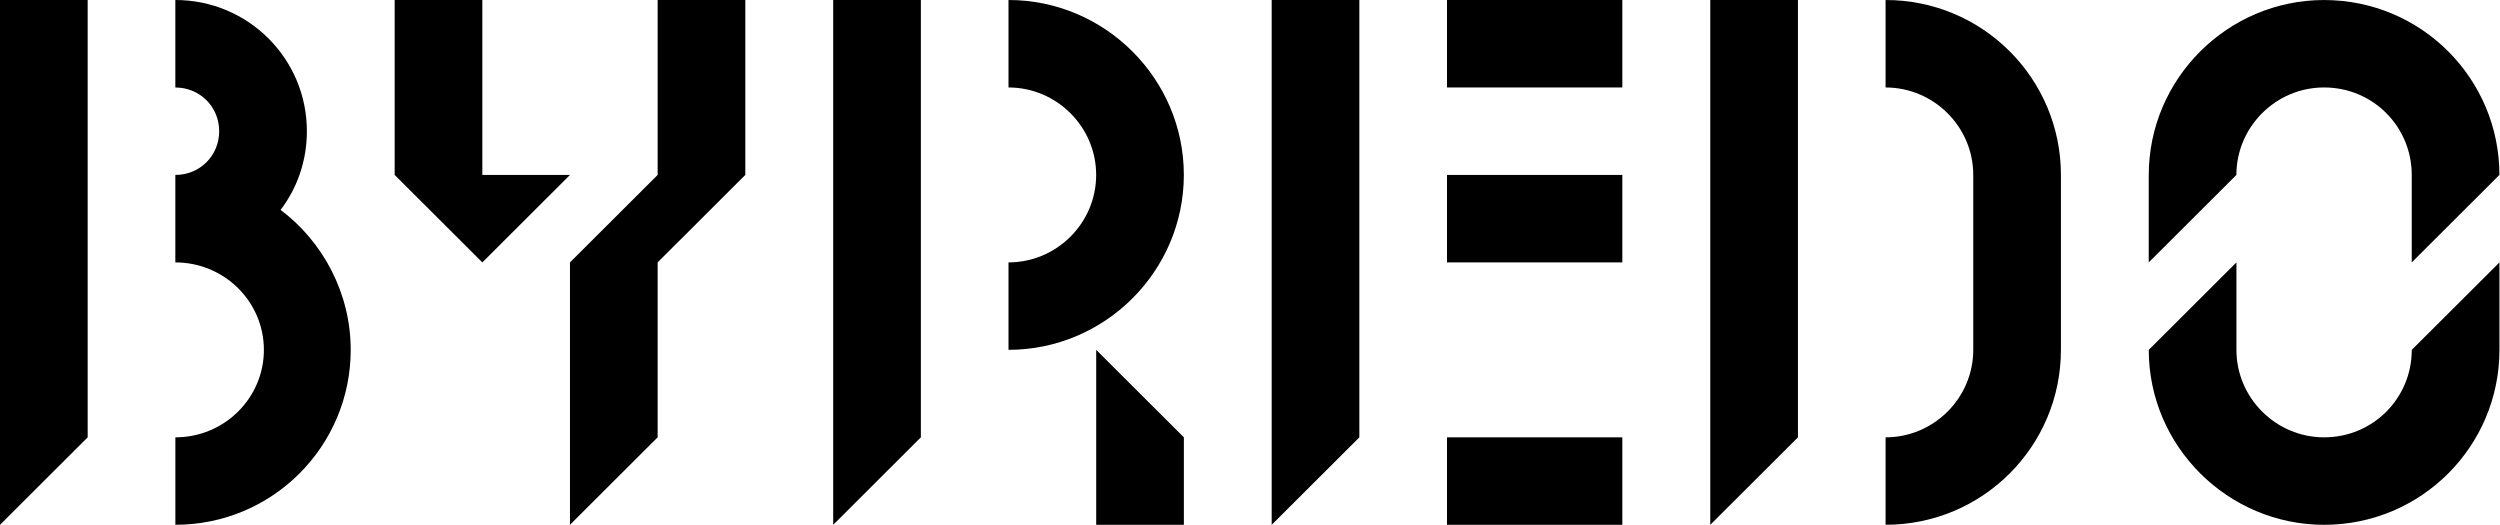
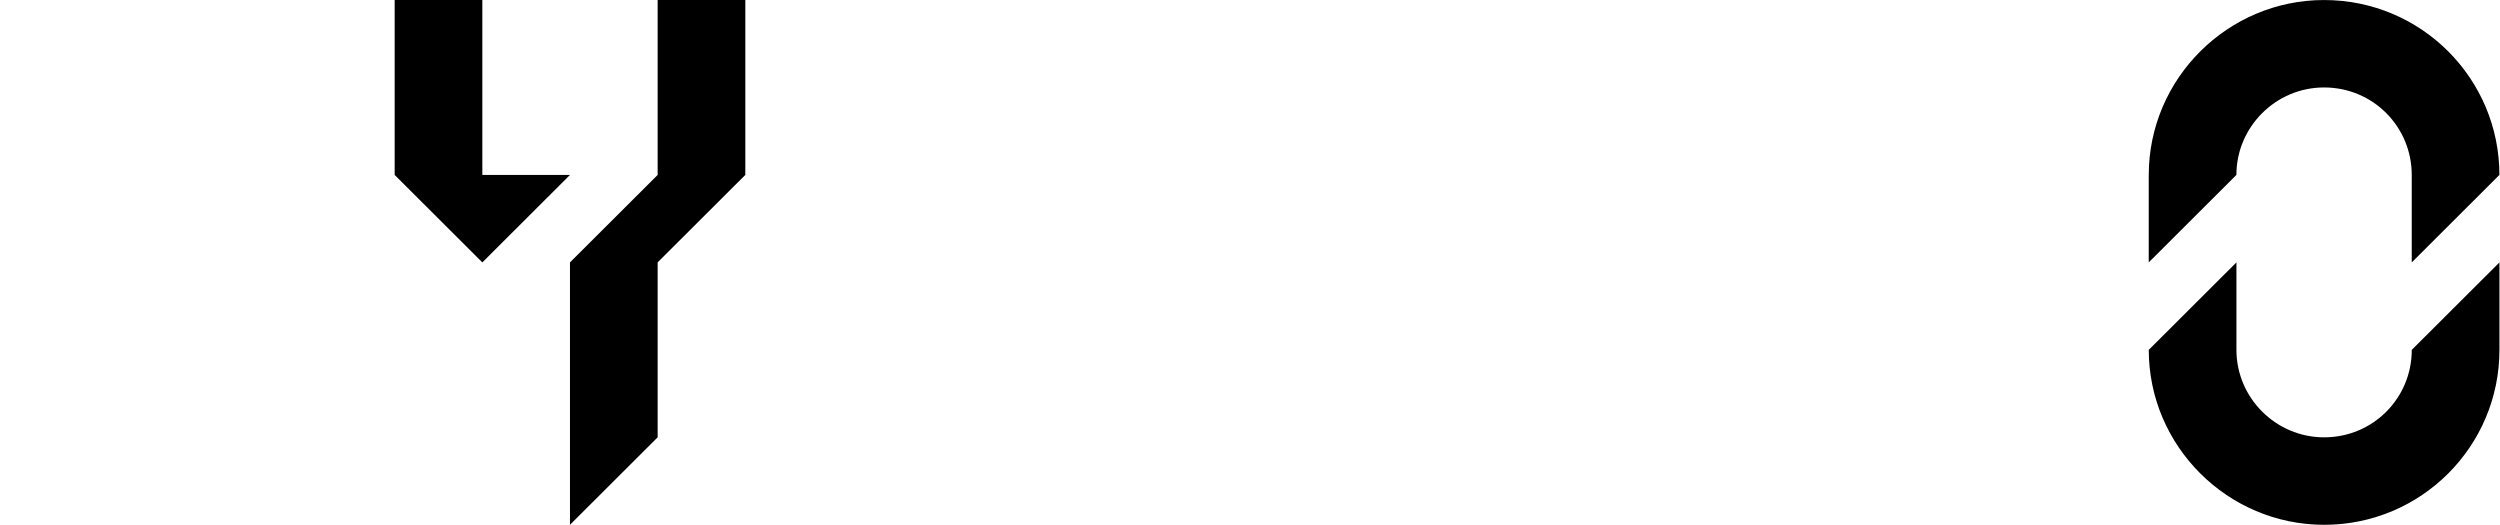
<svg xmlns="http://www.w3.org/2000/svg" data-testid="logo" role="img" aria-labelledby="Byredo Logo" width="100%" viewBox="0 0 786 165" fill="none" class="w-full">
  <title id="Byredo Logo">Byredo Footer Logo</title>
-   <path d="M0 0H27.564V137.5L0 165V0ZM55.127 137.5C70.571 137.5 82.966 125.123 82.966 110C82.966 94.877 70.56 82.5 55.127 82.5V55C62.844 55 68.909 48.949 68.909 41.261C68.909 33.562 62.844 27.511 55.127 27.511V0C78.002 0 96.483 18.418 96.483 41.25C96.483 50.596 93.445 59.119 88.216 65.994C101.448 75.9 110.265 92.121 110.265 109.989C110.265 140.246 85.739 164.989 55.138 164.989V137.5H55.127Z" fill="black" />
  <path d="M124.084 55V0H151.648V54.989H179.211L151.648 82.5L124.084 55ZM179.201 82.5L206.764 55V0H234.328V54.989L206.764 82.49V137.489L179.201 164.989V82.5Z" fill="black" />
-   <path d="M261.955 0H289.519V137.5L261.955 165V0ZM317.072 82.5C332.24 82.5 344.635 70.123 344.635 55C344.635 39.877 332.23 27.5 317.072 27.5V0C347.398 0 372.199 24.744 372.199 54.989C372.199 85.246 347.398 109.989 317.072 109.989V82.5ZM344.646 110L372.21 137.5V165H344.646V110Z" fill="black" />
-   <path d="M399.816 0H427.38V137.5L399.816 165V0ZM454.933 0H510.06V27.5H454.933V0ZM454.933 55H510.06V82.5H454.933V55ZM454.933 137.5H510.06V165H454.933V137.5Z" fill="black" />
-   <path d="M537.711 0H565.275V137.5L537.711 165V0ZM592.828 137.5C607.996 137.5 620.391 125.123 620.391 110V55C620.391 39.877 607.986 27.5 592.828 27.5V0C623.429 0 647.955 24.744 647.955 54.989V109.989C647.955 140.246 623.429 164.989 592.828 164.989V137.5Z" fill="black" />
  <path d="M675.571 54.997C675.571 24.752 700.372 0.008 730.688 0.008C761.289 0.008 785.815 24.752 785.815 54.997L758.251 82.497V54.997C758.251 39.874 746.121 27.497 730.688 27.497C715.53 27.497 703.124 39.874 703.124 54.997L675.561 82.497V54.997H675.571ZM675.571 109.997L703.135 82.497V109.997C703.135 125.12 715.541 137.497 730.698 137.497C746.142 137.497 758.262 125.12 758.262 109.997L785.826 82.497V109.997C785.826 140.254 761.3 164.997 730.698 164.997C700.383 164.997 675.571 140.254 675.571 109.997Z" fill="black" />
</svg>